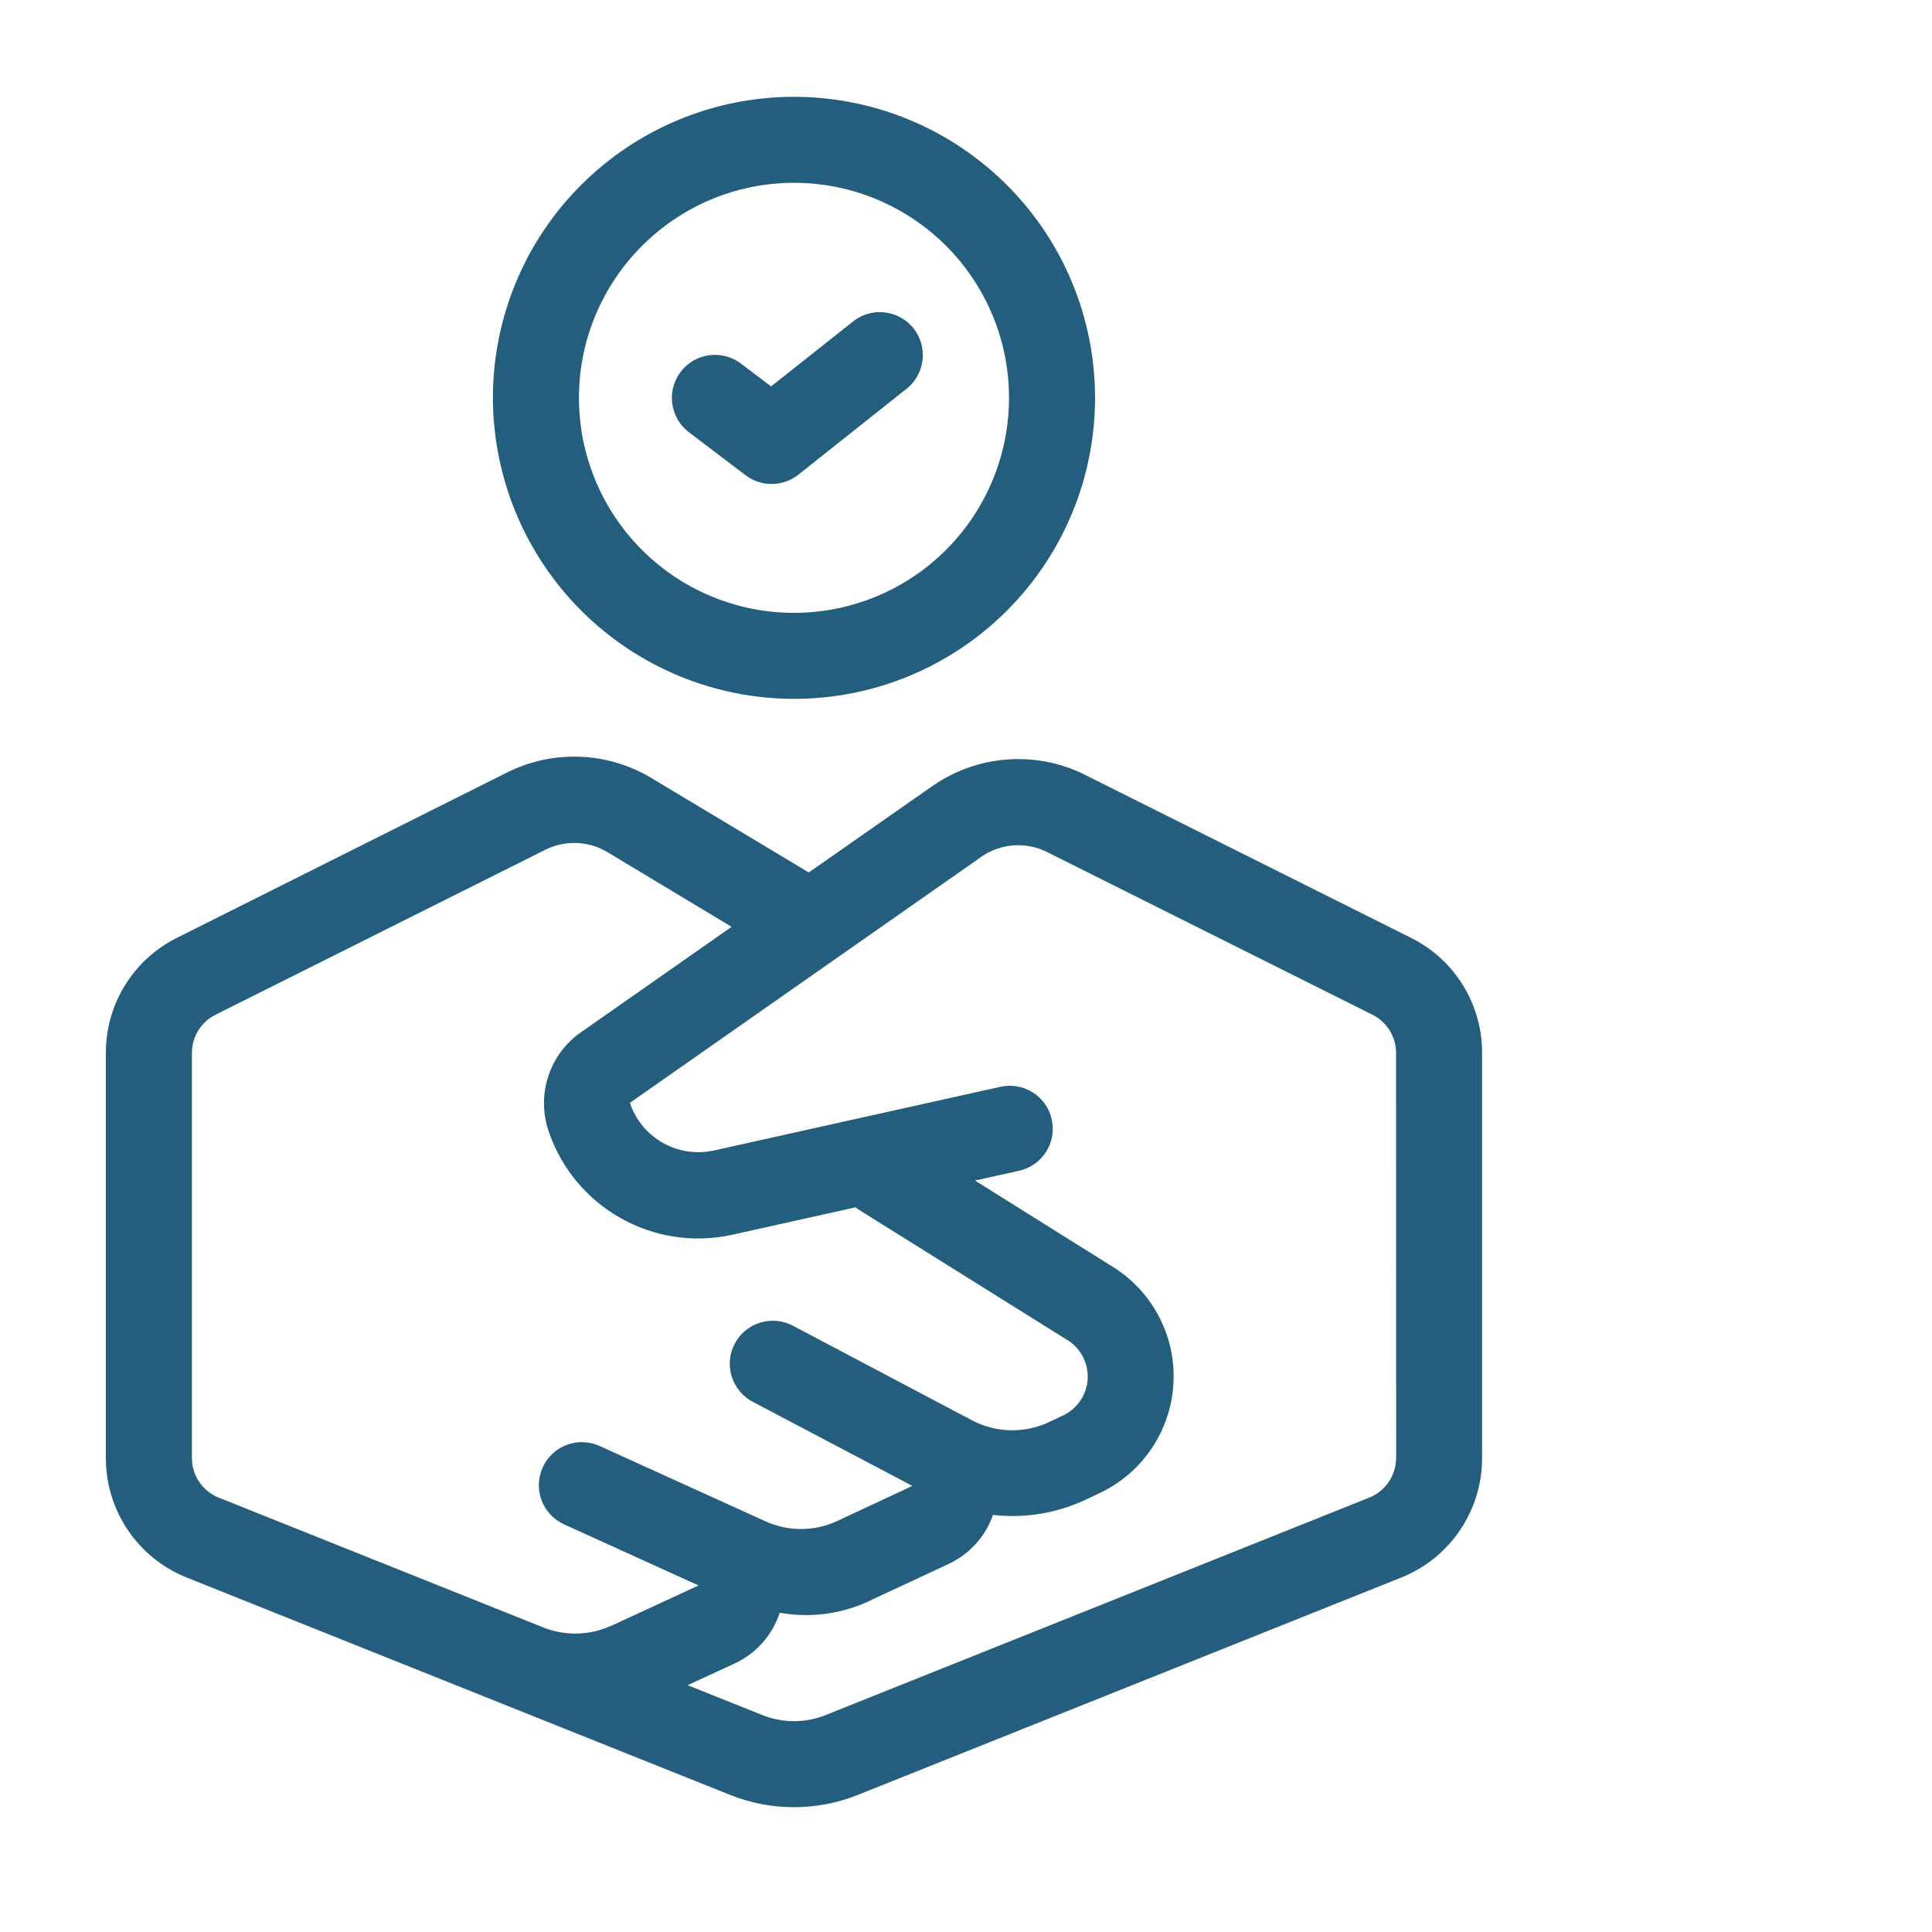
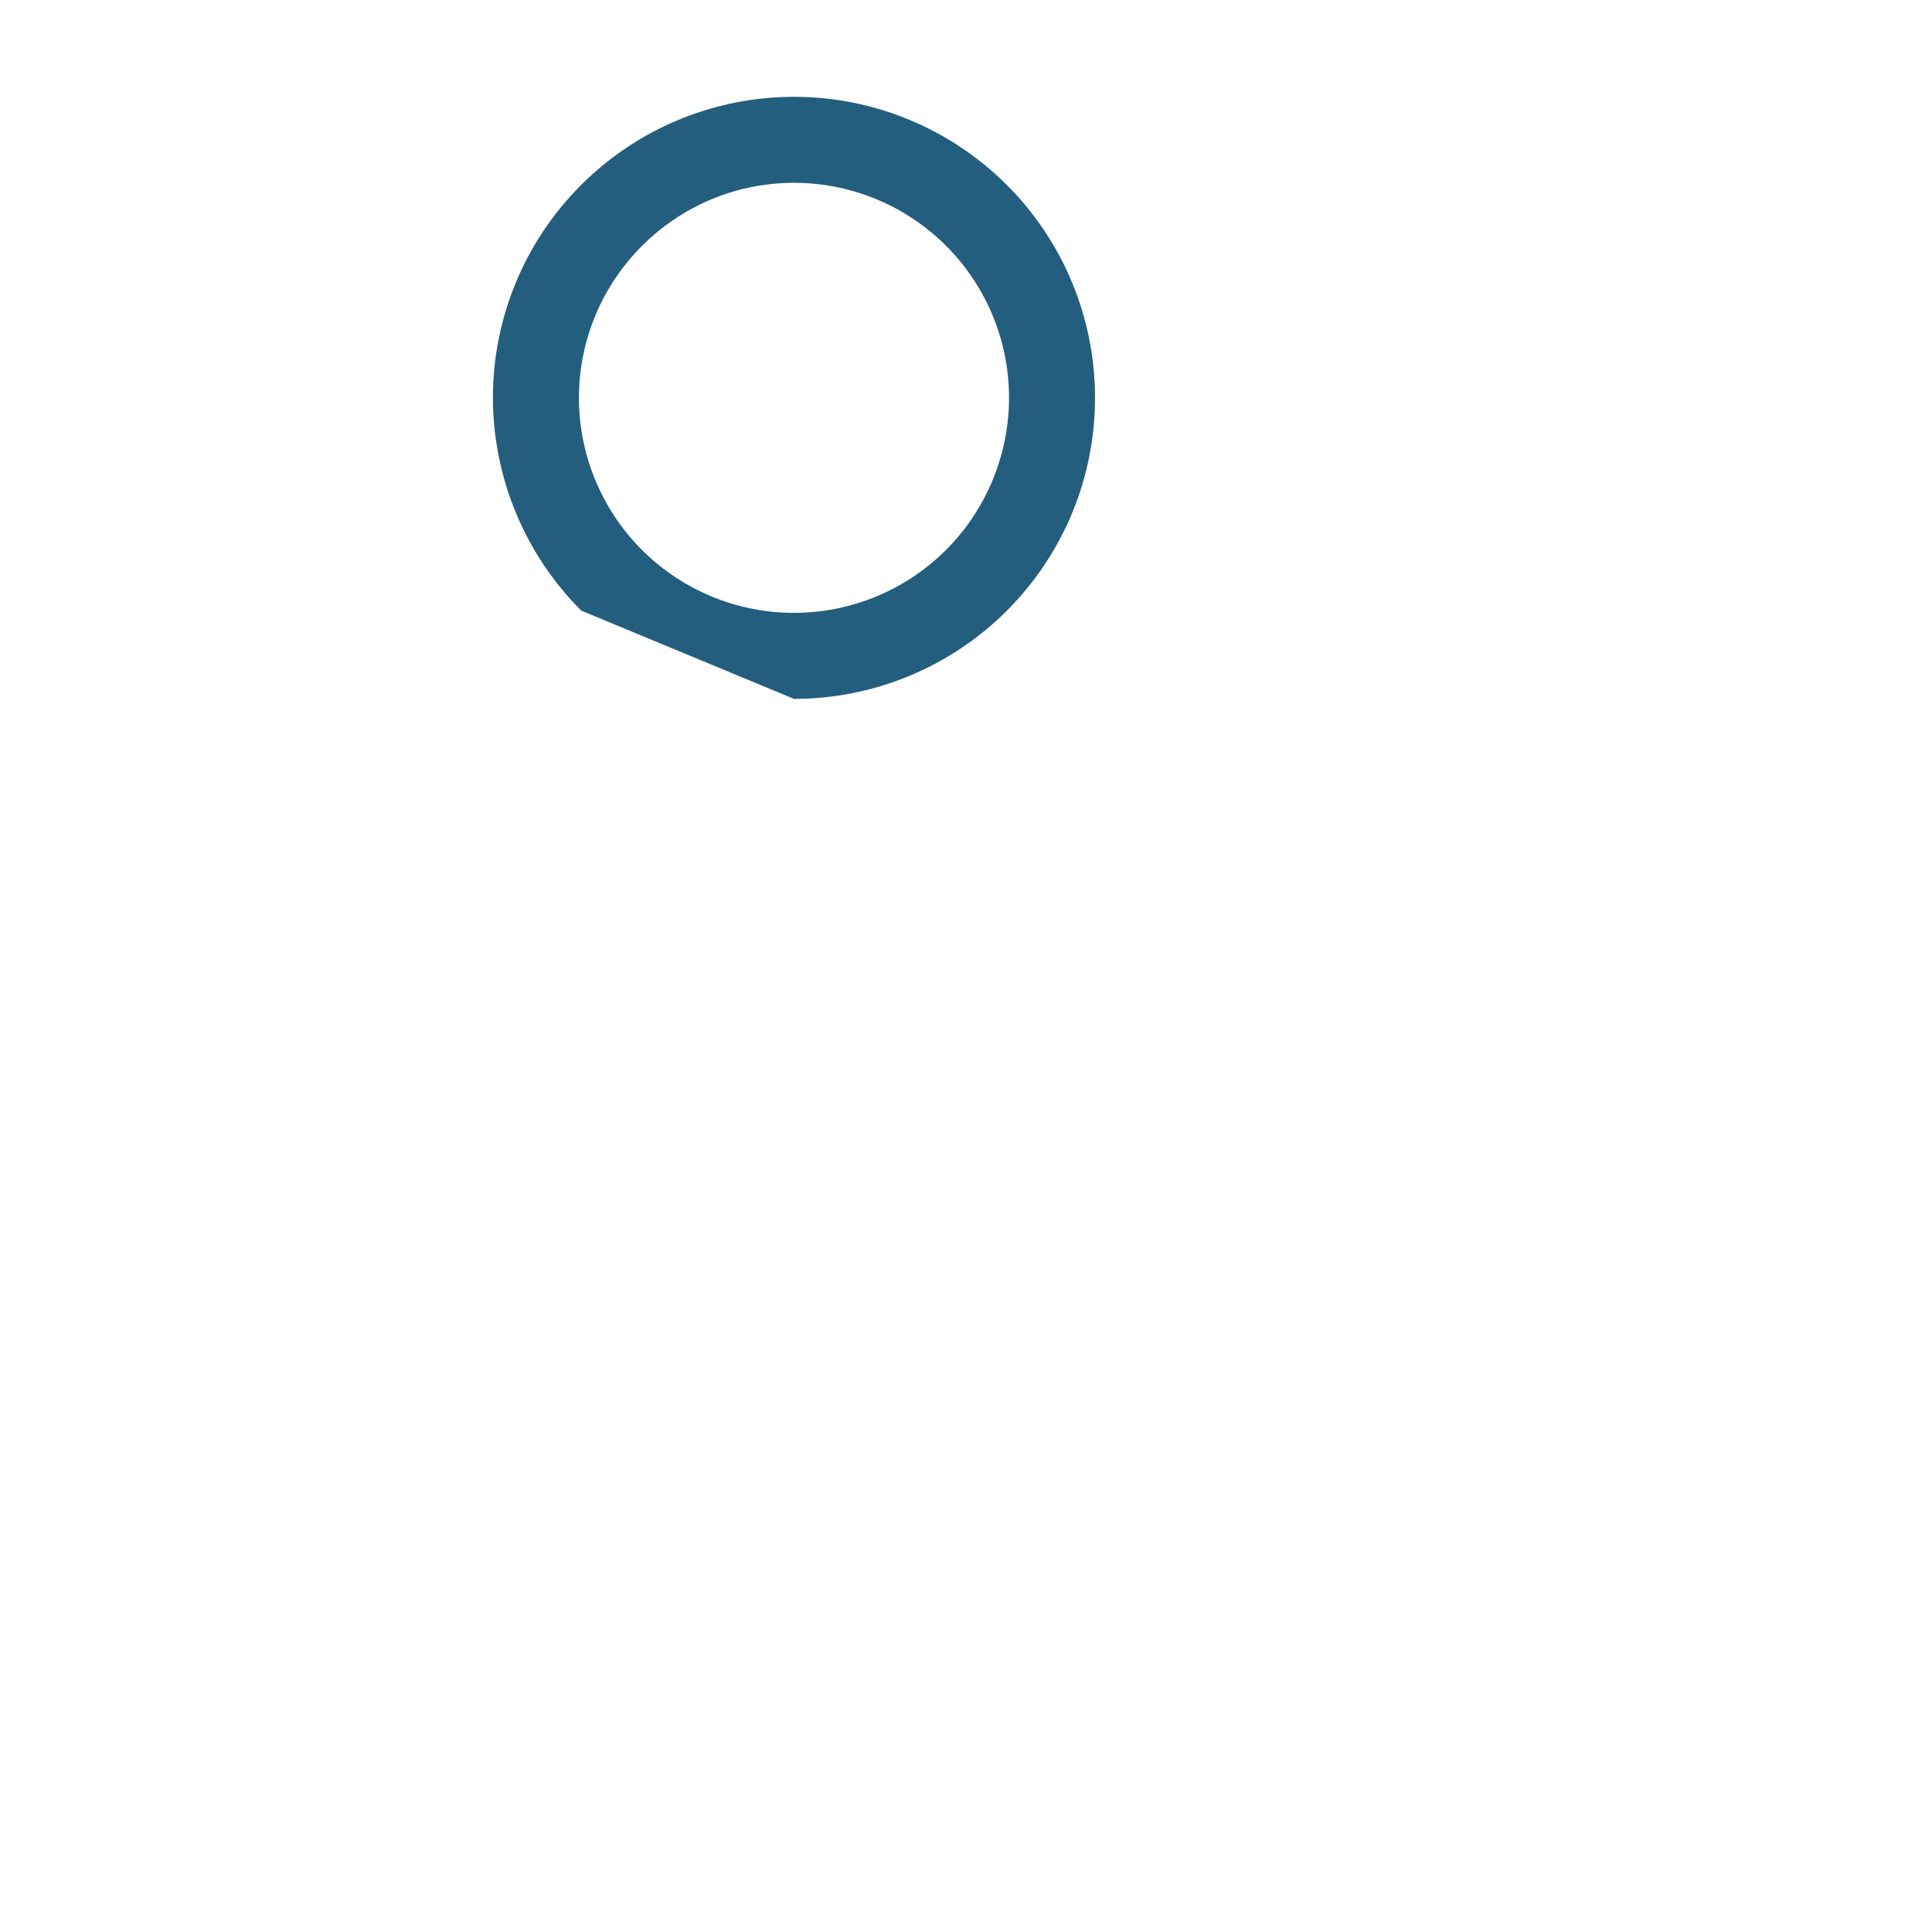
<svg xmlns="http://www.w3.org/2000/svg" width="73" height="73" viewBox="0 0 73 73" fill="none">
-   <path d="M30 26.407C33.017 26.407 35.91 25.209 38.044 23.075C40.178 20.941 41.376 18.051 41.376 15.031C41.376 12.015 40.178 9.121 38.044 6.99C35.91 4.857 33.017 3.658 30 3.658C26.984 3.658 24.09 4.857 21.956 6.99C19.823 9.121 18.624 12.015 18.624 15.031C18.63 18.048 19.828 20.939 21.962 23.072C24.093 25.203 26.984 26.405 30 26.407ZM30 6.907C33.288 6.907 36.248 8.887 37.508 11.923C38.765 14.959 38.069 18.453 35.746 20.777C33.422 23.101 29.928 23.796 26.892 22.539C23.855 21.282 21.875 18.319 21.875 15.032C21.881 10.549 25.515 6.913 30 6.907Z" fill="#245E7F" />
-   <path d="M28.174 17.959C28.766 18.406 29.587 18.397 30.168 17.934L34.262 14.682V14.685C34.958 14.124 35.072 13.107 34.517 12.406C33.961 11.708 32.941 11.588 32.24 12.141L29.134 14.601L27.998 13.739C27.651 13.476 27.218 13.364 26.791 13.423C26.364 13.482 25.978 13.708 25.716 14.054C25.174 14.769 25.316 15.791 26.031 16.333L28.174 17.959Z" fill="#245E7F" />
-   <path d="M53.305 35.431L41.016 29.287V29.284C39.15 28.348 36.921 28.513 35.212 29.714L30.559 32.965L24.624 29.404C22.956 28.399 20.892 28.318 19.152 29.192L6.695 35.431C5.039 36.252 3.994 37.942 4 39.791V55.083C3.994 57.077 5.209 58.873 7.064 59.611L27.584 67.819C29.134 68.439 30.866 68.439 32.416 67.819L52.936 59.611C54.791 58.873 56.006 57.077 56 55.083V39.791C56.006 37.942 54.962 36.253 53.305 35.431ZM7.252 55.083V39.791C7.249 39.173 7.598 38.612 8.148 38.339L20.608 32.107C21.354 31.736 22.236 31.769 22.951 32.197L27.643 35.02L21.937 39.014C20.764 39.841 20.27 41.338 20.717 42.704C21.68 45.614 24.694 47.321 27.685 46.651L32.333 45.617C32.355 45.631 32.366 45.656 32.389 45.67L40.338 50.639V50.636C40.84 50.952 41.131 51.516 41.097 52.111C41.061 52.703 40.703 53.231 40.167 53.482L39.634 53.733V53.736C38.709 54.166 37.637 54.144 36.732 53.669L30.001 50.114C29.618 49.899 29.166 49.846 28.744 49.968C28.322 50.091 27.967 50.382 27.761 50.77C27.557 51.158 27.518 51.614 27.654 52.033C27.791 52.449 28.09 52.795 28.484 52.988L34.472 56.144L31.64 57.468C30.78 57.87 29.786 57.876 28.922 57.482L22.661 54.638C22.267 54.46 21.82 54.443 21.415 54.594C21.01 54.745 20.683 55.052 20.505 55.446C20.326 55.837 20.312 56.286 20.463 56.688C20.616 57.093 20.923 57.42 21.317 57.599L26.395 59.906L23.102 61.428L23.099 61.425C22.292 61.797 21.367 61.822 20.541 61.498L8.274 56.591C7.654 56.348 7.246 55.748 7.252 55.083ZM52.753 55.083H52.75C52.753 55.748 52.348 56.345 51.728 56.591L31.208 64.799C30.434 65.112 29.568 65.112 28.794 64.799L25.982 63.674L27.761 62.853C28.568 62.478 29.186 61.783 29.462 60.937C30.671 61.154 31.92 60.97 33.015 60.411L35.85 59.09H35.847C36.632 58.722 37.235 58.057 37.52 57.241C37.763 57.267 38.006 57.281 38.252 57.283C39.207 57.283 40.148 57.074 41.014 56.669L41.547 56.417C43.162 55.658 44.231 54.074 44.337 52.295C44.444 50.513 43.567 48.815 42.053 47.871L36.838 44.606L38.48 44.243H38.478C38.905 44.156 39.279 43.902 39.517 43.536C39.757 43.17 39.835 42.723 39.74 42.299C39.648 41.871 39.385 41.503 39.014 41.271C38.645 41.042 38.198 40.969 37.774 41.07L26.982 43.469C25.616 43.774 24.242 42.997 23.8 41.67L37.075 32.378V32.375C37.81 31.864 38.765 31.794 39.564 32.194L51.853 38.339C52.404 38.612 52.753 39.174 52.75 39.791L52.753 55.083Z" fill="#245E7F" />
+   <path d="M30 26.407C33.017 26.407 35.91 25.209 38.044 23.075C40.178 20.941 41.376 18.051 41.376 15.031C41.376 12.015 40.178 9.121 38.044 6.99C35.91 4.857 33.017 3.658 30 3.658C26.984 3.658 24.09 4.857 21.956 6.99C19.823 9.121 18.624 12.015 18.624 15.031C18.63 18.048 19.828 20.939 21.962 23.072ZM30 6.907C33.288 6.907 36.248 8.887 37.508 11.923C38.765 14.959 38.069 18.453 35.746 20.777C33.422 23.101 29.928 23.796 26.892 22.539C23.855 21.282 21.875 18.319 21.875 15.032C21.881 10.549 25.515 6.913 30 6.907Z" fill="#245E7F" />
</svg>